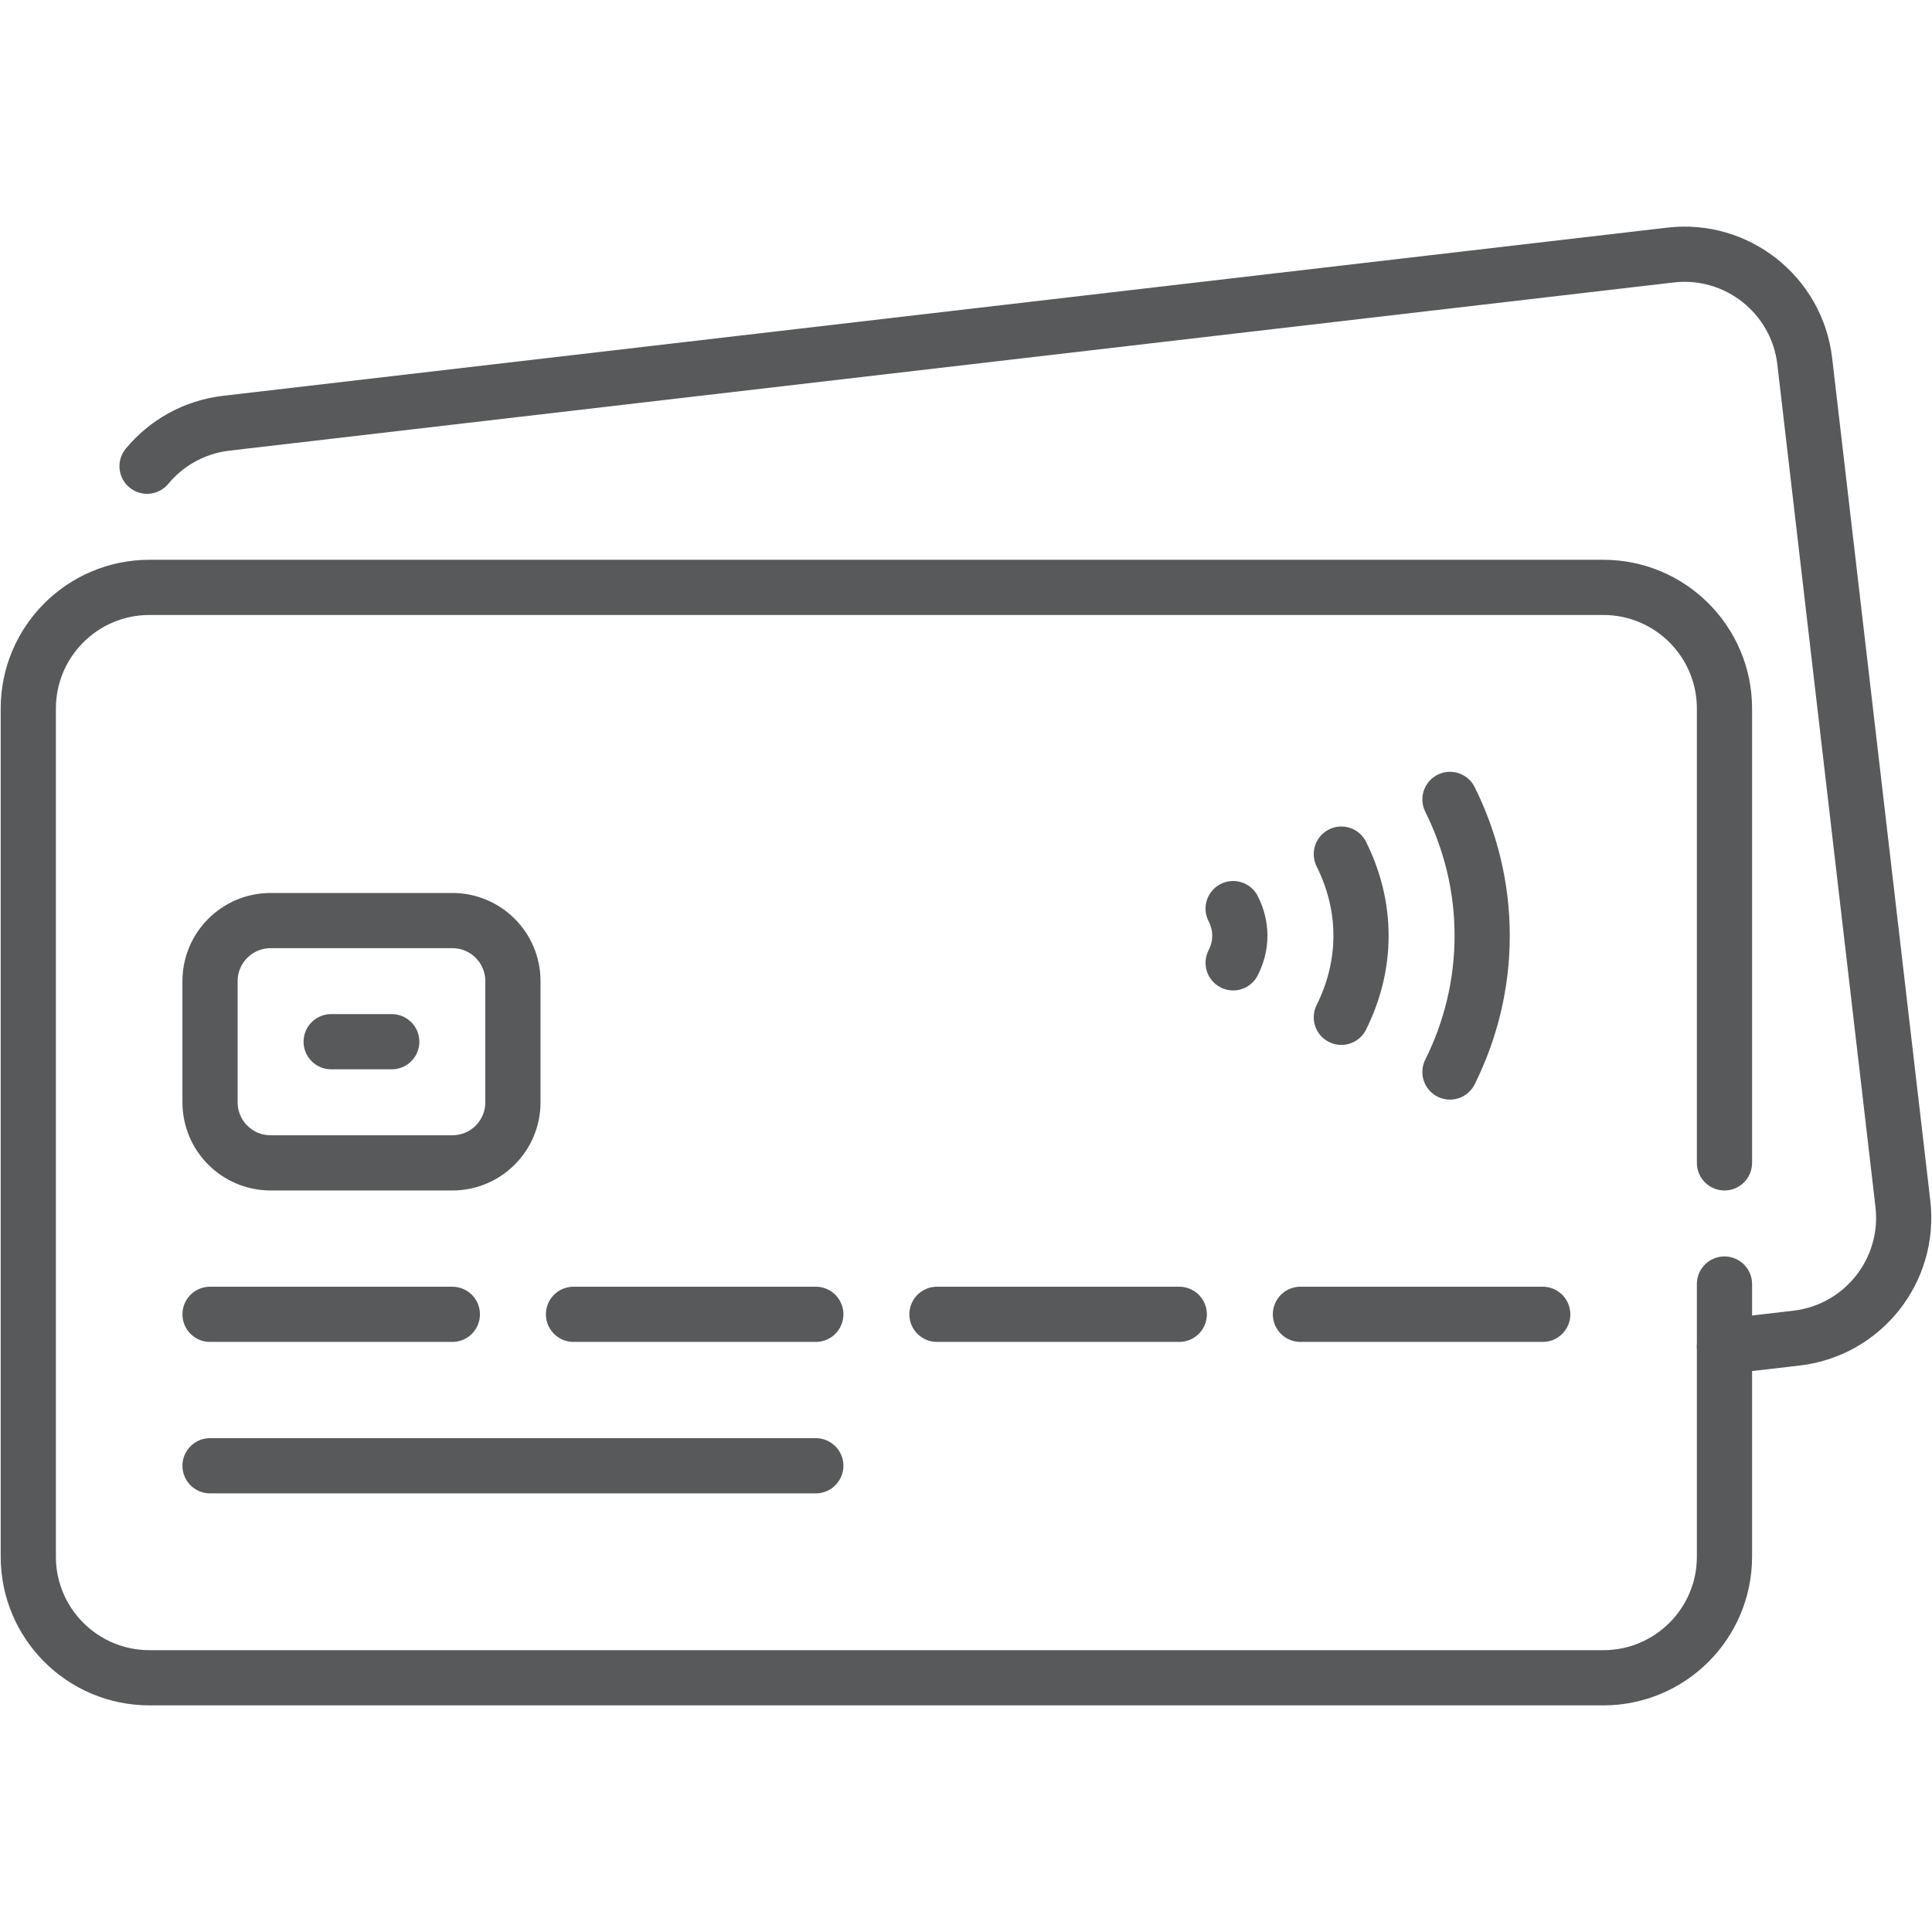
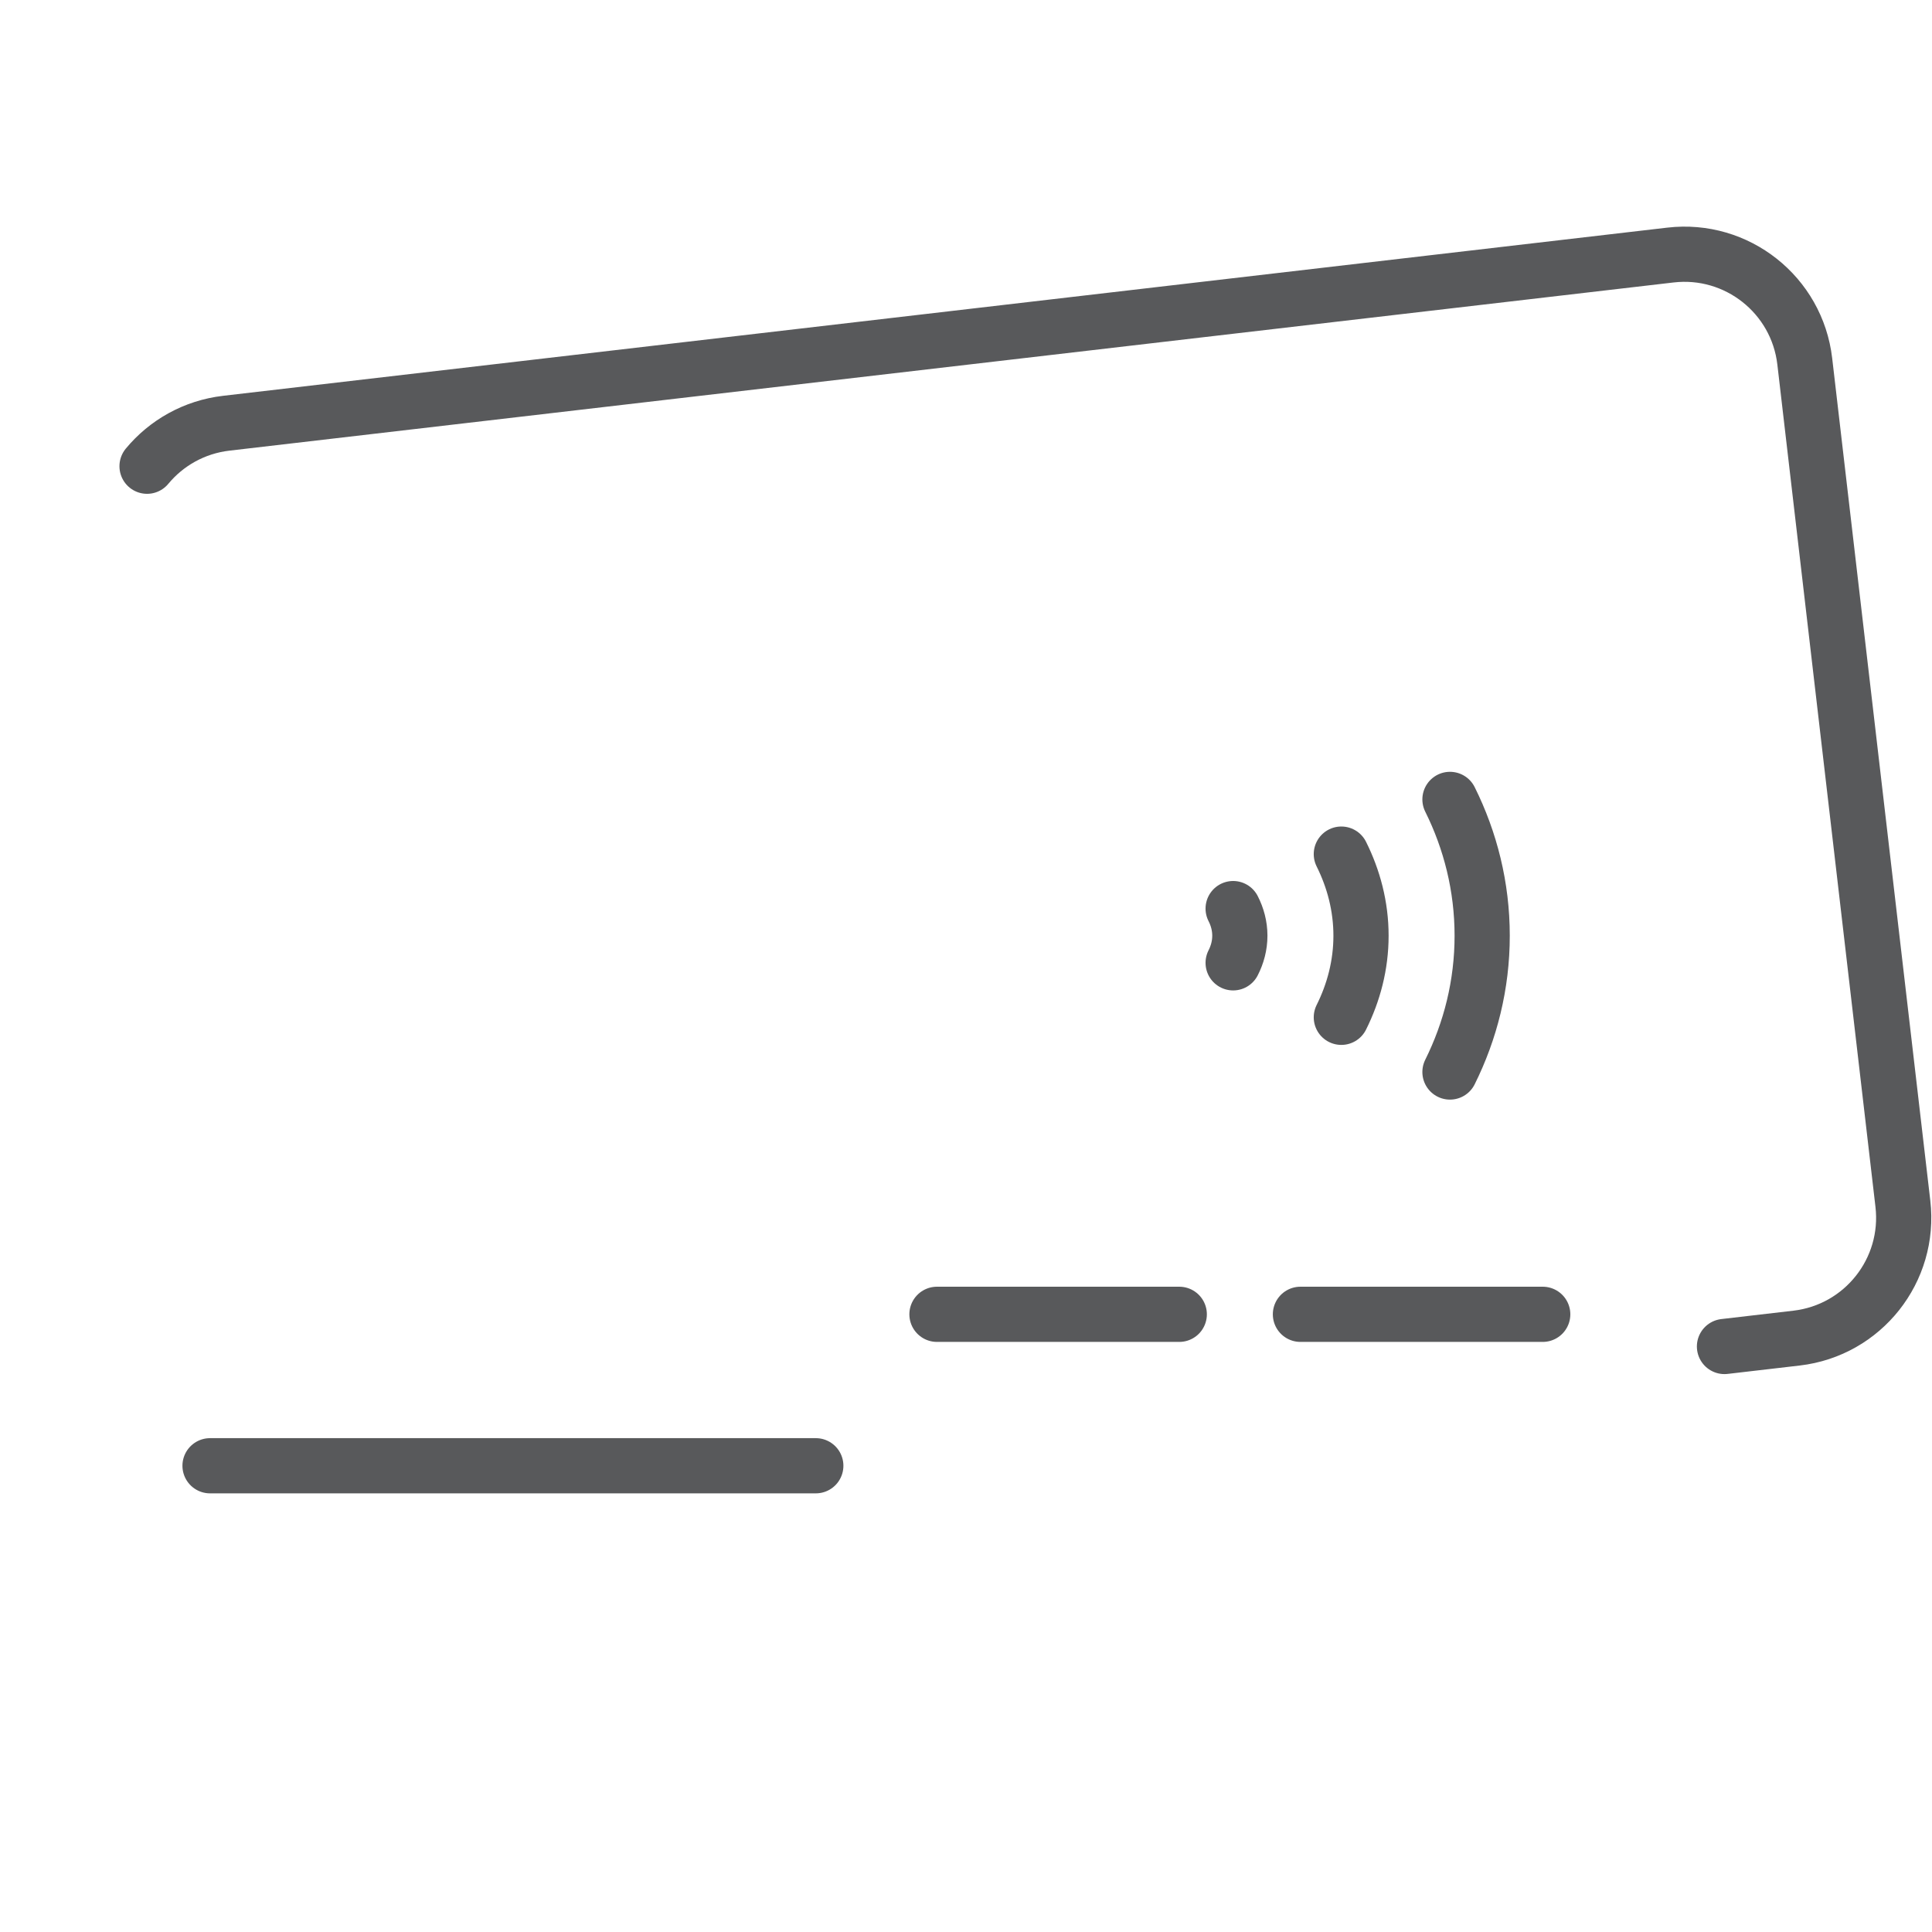
<svg xmlns="http://www.w3.org/2000/svg" width="70" height="70" viewBox="0 0 70 70" fill="none">
-   <path d="M62.481 46.523V56.4C62.481 58.824 60.515 60.789 58.091 60.789H5.415C2.991 60.789 1.025 58.824 1.025 56.4V25.672C1.025 23.248 2.991 21.282 5.415 21.282H58.091C60.515 21.282 62.481 23.248 62.481 25.672V42.133" stroke="#58595B" stroke-width="2" stroke-miterlimit="10" stroke-linecap="round" stroke-linejoin="round" />
  <path d="M5.328 16.892C6.024 16.053 7.031 15.47 8.2 15.334L60.522 9.241C62.93 8.96 65.11 10.685 65.39 13.093L68.945 43.614C69.225 46.022 67.501 48.202 65.092 48.482L62.481 48.786" stroke="#58595B" stroke-width="2" stroke-miterlimit="10" stroke-linecap="round" stroke-linejoin="round" />
-   <path d="M7.61 47.62H16.389" stroke="#58595B" stroke-width="2" stroke-miterlimit="10" stroke-linecap="round" stroke-linejoin="round" />
  <path d="M7.61 53.107H29.558" stroke="#58595B" stroke-width="2" stroke-miterlimit="10" stroke-linecap="round" stroke-linejoin="round" />
-   <path d="M20.779 47.62H29.558" stroke="#58595B" stroke-width="2" stroke-miterlimit="10" stroke-linecap="round" stroke-linejoin="round" />
  <path d="M33.948 47.62H42.727" stroke="#58595B" stroke-width="2" stroke-miterlimit="10" stroke-linecap="round" stroke-linejoin="round" />
  <path d="M47.117 47.62H55.896" stroke="#58595B" stroke-width="2" stroke-miterlimit="10" stroke-linecap="round" stroke-linejoin="round" />
-   <path d="M16.389 42.133H9.805C8.593 42.133 7.61 41.151 7.61 39.938V35.549C7.61 34.337 8.593 33.354 9.805 33.354H16.389C17.602 33.354 18.584 34.336 18.584 35.549V39.938C18.584 41.151 17.602 42.133 16.389 42.133Z" stroke="#58595B" stroke-width="2" stroke-miterlimit="10" stroke-linecap="round" stroke-linejoin="round" />
-   <path d="M11.999 37.743H14.194" stroke="#58595B" stroke-width="2" stroke-miterlimit="10" stroke-linecap="round" stroke-linejoin="round" />
  <path d="M52.535 38.841C53.275 37.353 53.702 35.68 53.702 33.903C53.702 32.125 53.275 30.452 52.535 28.964" stroke="#58595B" stroke-width="2" stroke-miterlimit="10" stroke-linecap="round" stroke-linejoin="round" />
  <path d="M48.599 36.859C49.044 35.967 49.312 34.969 49.312 33.903C49.312 32.836 49.044 31.838 48.599 30.946" stroke="#58595B" stroke-width="2" stroke-miterlimit="10" stroke-linecap="round" stroke-linejoin="round" />
  <path d="M44.679 34.885C44.83 34.589 44.922 34.258 44.922 33.902C44.922 33.546 44.83 33.216 44.679 32.92" stroke="#58595B" stroke-width="2" stroke-miterlimit="10" stroke-linecap="round" stroke-linejoin="round" />
</svg>